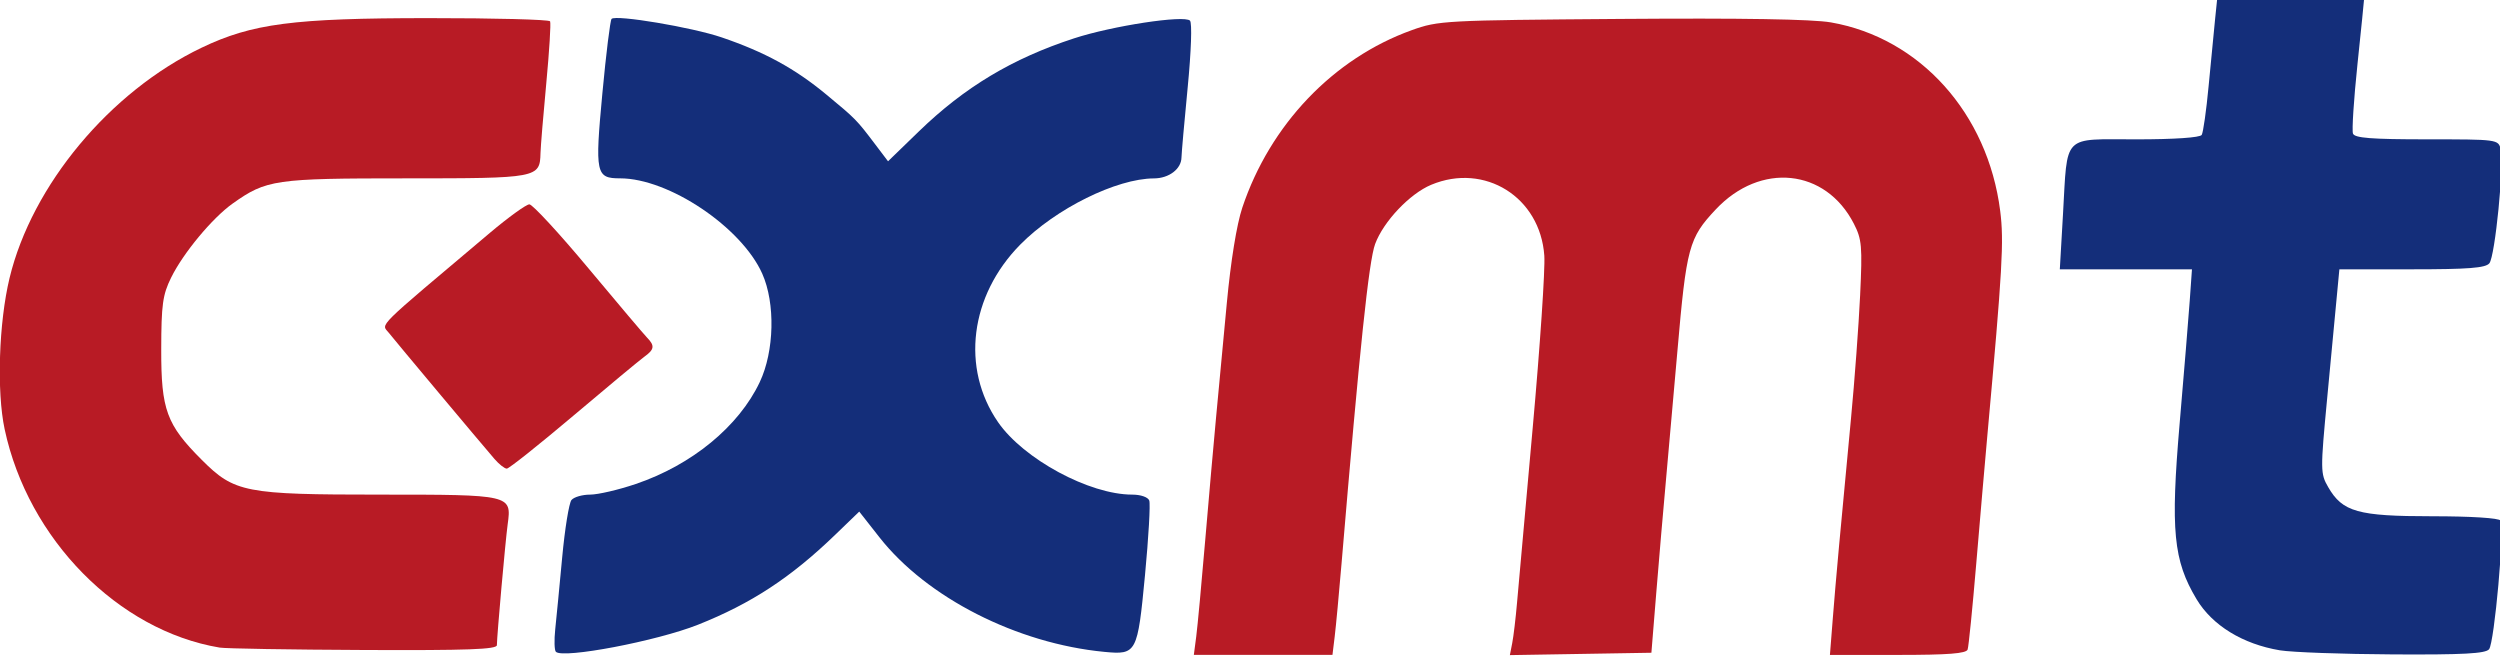
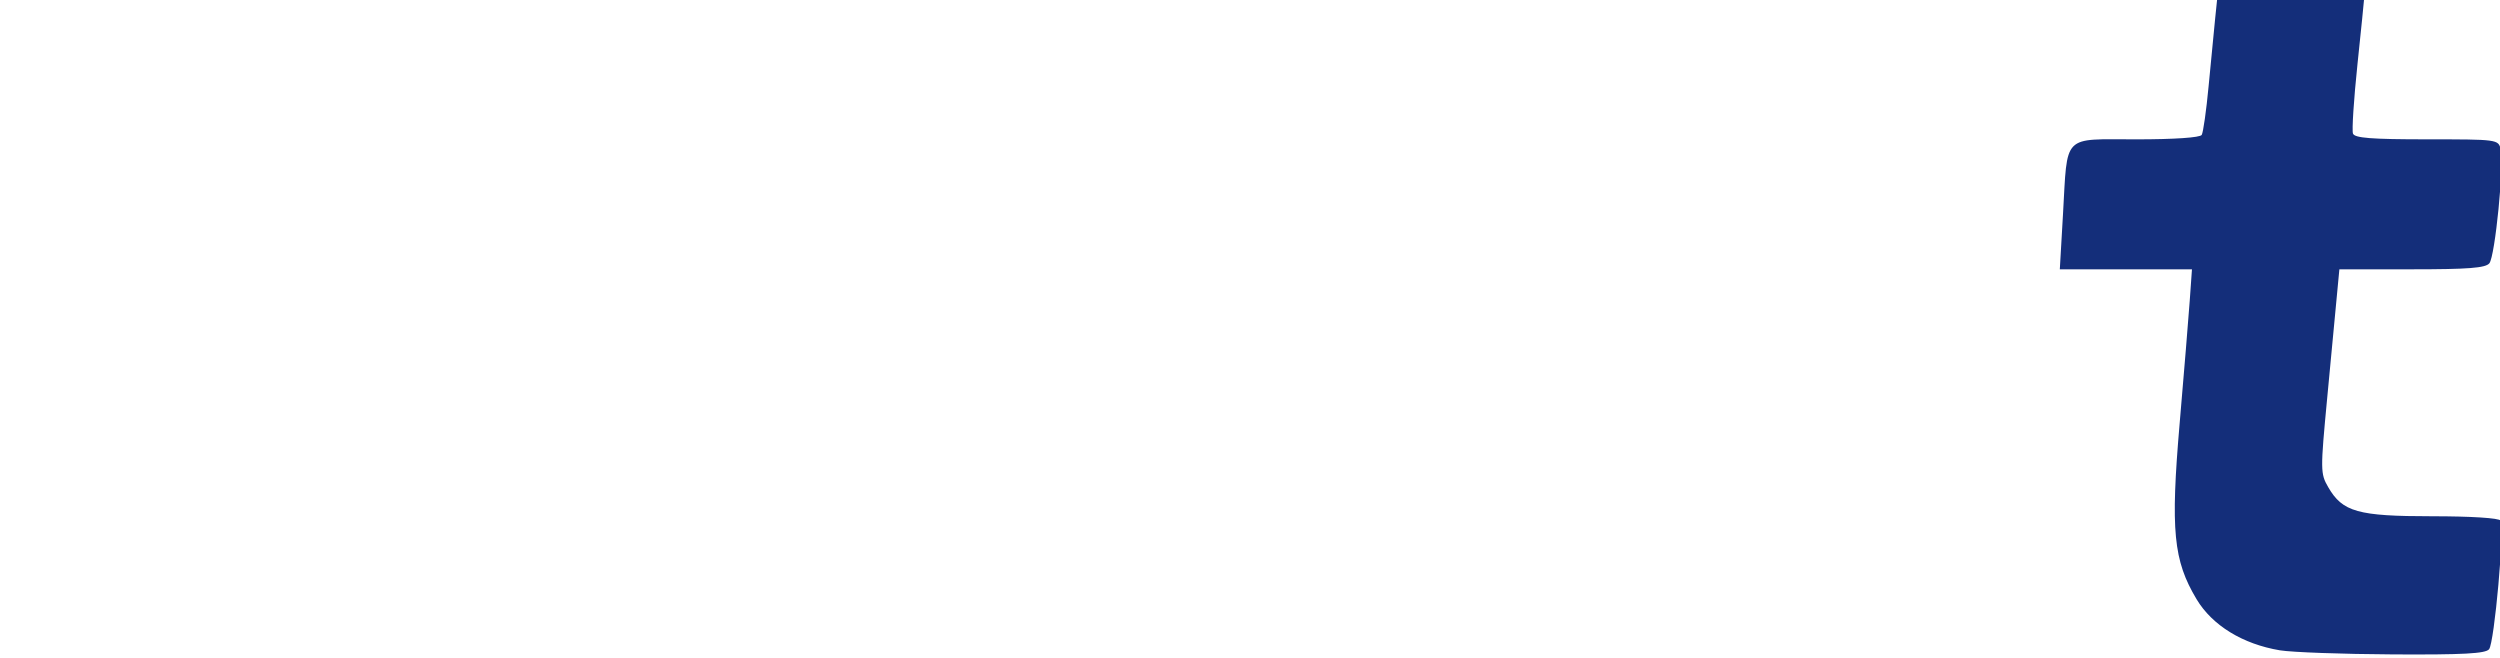
<svg xmlns="http://www.w3.org/2000/svg" xmlns:ns1="http://www.inkscape.org/namespaces/inkscape" xmlns:ns2="http://sodipodi.sourceforge.net/DTD/sodipodi-0.dtd" width="152.786mm" height="40.23mm" viewBox="0 0 152.786 40.23" version="1.1" id="svg5" ns1:version="1.1.2 (b8e25be8, 2022-02-05)" ns2:docname="logo.svg">
  <ns2:namedview id="namedview7" pagecolor="#ffffff" bordercolor="#666666" borderopacity="1.0" ns1:pageshadow="2" ns1:pageopacity="0.0" ns1:pagecheckerboard="0" ns1:document-units="mm" showgrid="false" ns1:zoom="1" ns1:cx="298" ns1:cy="-21" ns1:window-width="1572" ns1:window-height="800" ns1:window-x="183" ns1:window-y="166" ns1:window-maximized="0" ns1:current-layer="g948" />
  <defs id="defs2">
    <linearGradient x1="0" y1="0" x2="1" y2="0" gradientUnits="userSpaceOnUse" gradientTransform="matrix(-549.843,-553.631,-553.631,549.843,587.837,1147.64)" spreadMethod="pad" id="linearGradient850">
      <stop style="stop-opacity:1;stop-color:#0a649d" offset="0" id="stop844" />
      <stop style="stop-opacity:1;stop-color:#007aae" offset="0.349" id="stop846" />
      <stop style="stop-opacity:1;stop-color:#007d3b" offset="1" id="stop848" />
    </linearGradient>
    <clipPath clipPathUnits="userSpaceOnUse" id="clipPath860">
      <path d="M 0,841.89 H 595.276 V 0 H 0 Z" id="path858" />
    </clipPath>
    <linearGradient x1="0" y1="0" x2="1" y2="0" gradientUnits="userSpaceOnUse" gradientTransform="matrix(-47.357,-47.357,-47.357,47.357,97.157,618.379)" spreadMethod="pad" id="linearGradient916">
      <stop style="stop-opacity:1;stop-color:#0a649d" offset="0" id="stop910" />
      <stop style="stop-opacity:1;stop-color:#007aae" offset="0.349" id="stop912" />
      <stop style="stop-opacity:1;stop-color:#007d3b" offset="1" id="stop914" />
    </linearGradient>
    <linearGradient x1="0" y1="0" x2="1" y2="0" gradientUnits="userSpaceOnUse" gradientTransform="matrix(-51.25,-51.25,-51.25,51.25,100.164,375.274)" spreadMethod="pad" id="linearGradient938">
      <stop style="stop-opacity:1;stop-color:#0a649d" offset="0" id="stop932" />
      <stop style="stop-opacity:1;stop-color:#007aae" offset="0.349" id="stop934" />
      <stop style="stop-opacity:1;stop-color:#007d3b" offset="1" id="stop936" />
    </linearGradient>
    <clipPath clipPathUnits="userSpaceOnUse" id="clipPath952">
      <path d="M 0,841.89 H 595.276 V 0 H 0 Z" id="path950" />
    </clipPath>
    <clipPath clipPathUnits="userSpaceOnUse" id="clipPath1042">
-       <path d="M 0,841.89 H 595.276 V 0 H 0 Z" id="path1040" />
-     </clipPath>
+       </clipPath>
    <linearGradient x1="0" y1="0" x2="1" y2="0" gradientUnits="userSpaceOnUse" gradientTransform="matrix(63.992,0,0,-63.992,46.2,743.034)" spreadMethod="pad" id="linearGradient1082">
      <stop style="stop-opacity:1;stop-color:#0a649d" offset="0" id="stop1076" />
      <stop style="stop-opacity:1;stop-color:#007aae" offset="0.349" id="stop1078" />
      <stop style="stop-opacity:1;stop-color:#007d3b" offset="1" id="stop1080" />
    </linearGradient>
  </defs>
  <g ns1:label="Layer 1" ns1:groupmode="layer" id="layer1" transform="translate(-9.379,-82.444)">
    <g id="g830" ns1:label="20211016141154e7" transform="matrix(0.353,0,0,-0.353,32.006,347.893)">
      <g id="g946" transform="matrix(3.062,0,0,3.062,-148.642,-1526.166)">
        <g id="g948" clip-path="url(#clipPath952)">
-           <path style="fill:#b81b25;fill-opacity:1;stroke-width:0.245" d="m 55.564,718.061 c -0.83,0.963 -5.601,6.66 -5.972,7.13 -0.423,0.536 -0.87,0.094 5.708,5.641 1.057,0.891 2.066,1.62 2.242,1.62 0.176,0 1.678,-1.626 3.336,-3.613 1.658,-1.987 3.157,-3.759 3.331,-3.937 0.43,-0.441 0.398,-0.66 -0.153,-1.055 -0.258,-0.185 -2.066,-1.686 -4.017,-3.337 -1.952,-1.65 -3.65,-3.001 -3.774,-3.001 -0.124,0 -0.439,0.248 -0.7,0.551 z" id="path1969" />
-           <path style="fill:#b81b25;fill-opacity:1;stroke-width:0.245" d="m 40.028,707.391 c -5.739,0.961 -10.829,6.13 -12.155,12.346 -0.456,2.137 -0.329,6.034 0.278,8.55 1.268,5.251 5.682,10.545 10.86,13.022 2.853,1.365 5.183,1.669 12.821,1.672 3.731,0.002 6.827,-0.08 6.881,-0.18 0.054,-0.101 -0.043,-1.672 -0.214,-3.491 -0.172,-1.819 -0.319,-3.602 -0.328,-3.963 -0.035,-1.404 -0.151,-1.426 -7.623,-1.426 -7.395,0 -7.877,-0.07 -9.786,-1.426 -1.145,-0.814 -2.793,-2.798 -3.475,-4.185 -0.48,-0.976 -0.555,-1.516 -0.56,-4.065 -0.007,-3.412 0.299,-4.248 2.29,-6.239 1.852,-1.852 2.439,-1.967 10.1,-1.967 7.392,0 7.427,-0.008 7.199,-1.671 -0.13,-0.951 -0.609,-6.319 -0.611,-6.841 -7.35e-4,-0.239 -1.653,-0.299 -7.533,-0.273 -4.143,0.018 -7.808,0.08 -8.145,0.136 z" id="path1967" />
+           <path style="fill:#b81b25;fill-opacity:1;stroke-width:0.245" d="m 40.028,707.391 z" id="path1967" />
          <path style="fill:#142e7a;fill-opacity:1;stroke-width:0.245" d="m 156.515,707.237 c -2.1,0.351 -3.82,1.407 -4.708,2.888 -1.314,2.194 -1.477,3.889 -0.957,9.942 0.244,2.837 0.5,5.958 0.57,6.935 l 0.126,1.776 h -3.736 -3.736 l 0.18,3.12 c 0.264,4.58 -0.079,4.229 4.145,4.229 2.151,0 3.604,0.099 3.698,0.251 0.085,0.138 0.261,1.378 0.39,2.756 0.129,1.378 0.294,3.084 0.367,3.791 l 0.132,1.286 h 4.147 c 2.281,0 4.147,-0.058 4.147,-0.129 0,-0.071 -0.17,-1.744 -0.377,-3.718 -0.207,-1.974 -0.321,-3.734 -0.253,-3.912 0.096,-0.25 1.042,-0.324 4.169,-0.324 3.991,0 4.047,-0.007 4.181,-0.551 0.204,-0.827 -0.315,-6.067 -0.639,-6.458 -0.22,-0.265 -1.184,-0.34 -4.381,-0.34 h -4.099 l -0.145,-1.531 c -0.08,-0.842 -0.325,-3.434 -0.545,-5.761 -0.386,-4.081 -0.384,-4.258 0.057,-5.022 0.811,-1.405 1.677,-1.648 5.876,-1.649 2.209,-2.3e-4 3.782,-0.1 3.872,-0.245 0.234,-0.378 -0.351,-6.912 -0.651,-7.274 -0.205,-0.247 -1.448,-0.314 -5.441,-0.292 -2.846,0.016 -5.721,0.12 -6.389,0.232 z" id="path1965" />
-           <path style="fill:#b81b25;fill-opacity:1;stroke-width:0.245" d="m 95.247,708.018 c 0.074,0.573 0.303,3.025 0.508,5.45 0.206,2.425 0.484,5.567 0.617,6.981 0.134,1.415 0.406,4.305 0.604,6.423 0.222,2.367 0.558,4.443 0.874,5.389 1.567,4.692 5.145,8.442 9.579,10.038 1.508,0.543 1.847,0.561 11.838,0.637 6.843,0.052 10.813,-0.014 11.862,-0.196 5.04,-0.878 8.875,-5.147 9.574,-10.658 0.219,-1.726 0.132,-3.239 -0.729,-12.736 -0.134,-1.482 -0.416,-4.734 -0.626,-7.226 -0.21,-2.492 -0.428,-4.669 -0.486,-4.838 -0.077,-0.228 -1.091,-0.306 -3.945,-0.306 h -3.841 l 0.159,2.021 c 0.17,2.165 0.436,5.083 1.031,11.329 0.205,2.156 0.438,5.3 0.518,6.988 0.131,2.774 0.097,3.162 -0.354,4.042 -1.598,3.118 -5.279,3.5 -7.807,0.811 -1.524,-1.621 -1.659,-2.121 -2.173,-8.044 -0.204,-2.358 -0.493,-5.609 -0.641,-7.226 -0.148,-1.617 -0.395,-4.483 -0.548,-6.369 l -0.279,-3.429 -4.001,-0.067 -4.001,-0.067 0.133,0.68 c 0.073,0.374 0.195,1.396 0.271,2.272 0.076,0.876 0.476,5.34 0.889,9.921 0.413,4.581 0.708,8.952 0.654,9.715 -0.232,3.307 -3.368,5.27 -6.397,4.004 -1.212,-0.506 -2.696,-2.073 -3.168,-3.346 -0.356,-0.959 -0.87,-5.849 -1.901,-18.089 -0.142,-1.684 -0.315,-3.53 -0.385,-4.103 l -0.127,-1.041 h -3.919 -3.919 z" id="path1963" />
-           <path style="fill:#142e7a;fill-opacity:1;stroke-width:0.245" d="m 59.041,707.152 c -0.086,0.086 -0.103,0.661 -0.037,1.277 0.066,0.616 0.243,2.443 0.393,4.059 0.15,1.617 0.387,3.077 0.525,3.246 0.139,0.168 0.614,0.306 1.056,0.306 0.442,0 1.6,0.269 2.574,0.599 3.173,1.073 5.831,3.256 7.016,5.762 0.826,1.746 0.888,4.459 0.141,6.132 -1.176,2.632 -5.287,5.389 -8.036,5.389 -1.374,0 -1.429,0.261 -1.004,4.801 0.21,2.242 0.444,4.139 0.521,4.215 0.247,0.247 4.544,-0.474 6.22,-1.044 2.432,-0.827 4.141,-1.76 5.912,-3.225 1.69,-1.399 1.712,-1.422 2.798,-2.856 l 0.701,-0.926 1.741,1.687 c 2.584,2.504 5.283,4.123 8.772,5.262 2.169,0.709 6.239,1.33 6.56,1.002 0.124,-0.127 0.069,-1.725 -0.13,-3.772 -0.19,-1.954 -0.348,-3.737 -0.351,-3.963 -0.009,-0.65 -0.706,-1.181 -1.554,-1.184 -2.118,-0.007 -5.552,-1.706 -7.558,-3.739 -2.852,-2.89 -3.367,-6.992 -1.26,-10.043 1.44,-2.085 5.163,-4.097 7.583,-4.097 0.483,0 0.894,-0.142 0.967,-0.334 0.071,-0.184 -0.038,-2.083 -0.241,-4.221 -0.42,-4.411 -0.472,-4.511 -2.295,-4.337 -4.946,0.473 -10.038,3.065 -12.716,6.473 l -1.146,1.459 -1.364,-1.316 c -2.508,-2.419 -4.747,-3.886 -7.754,-5.081 -2.323,-0.923 -7.63,-1.934 -8.033,-1.531 z" id="path1824" />
        </g>
      </g>
    </g>
  </g>
</svg>